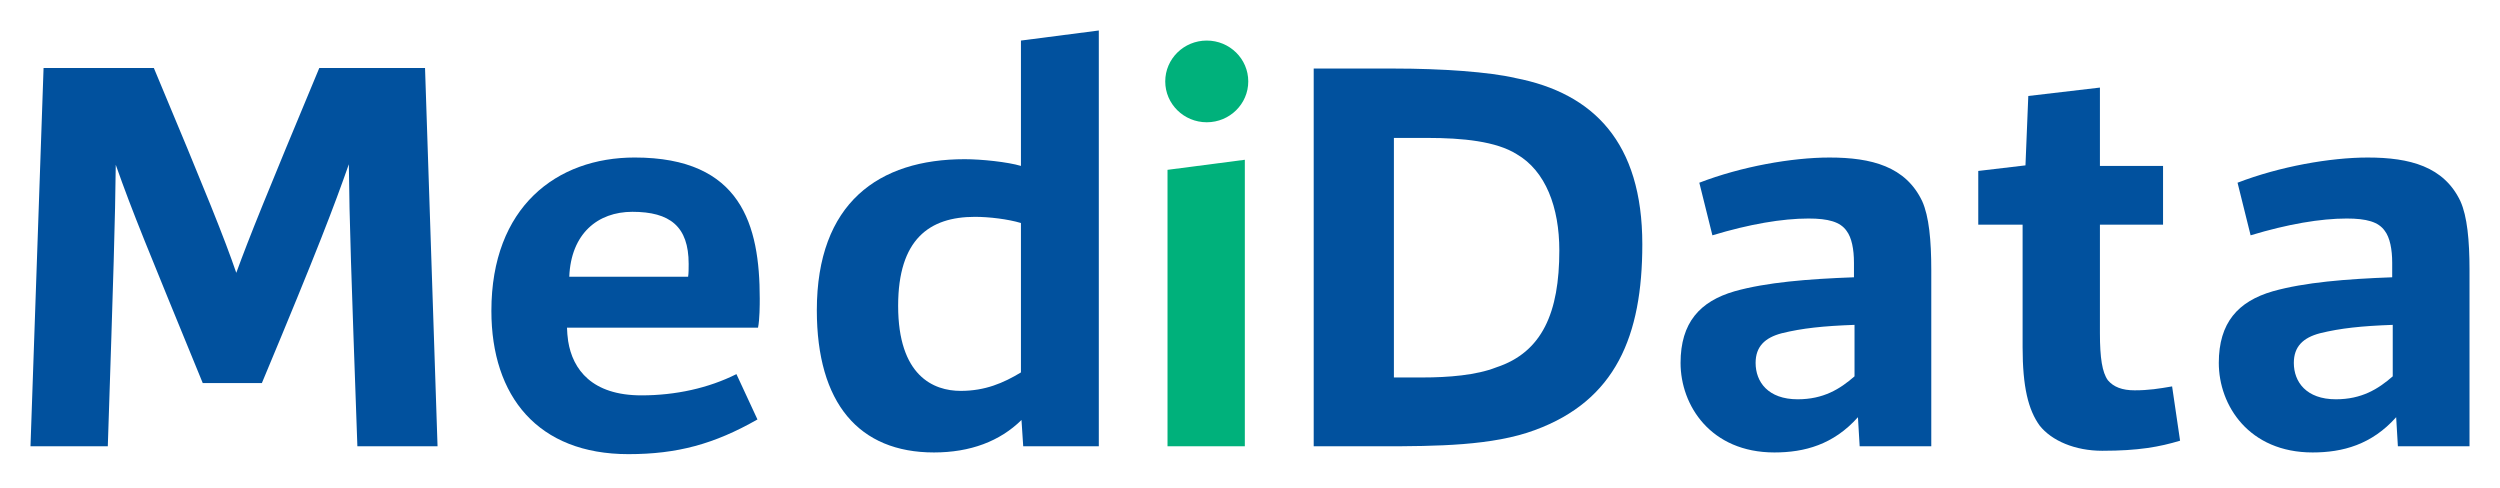
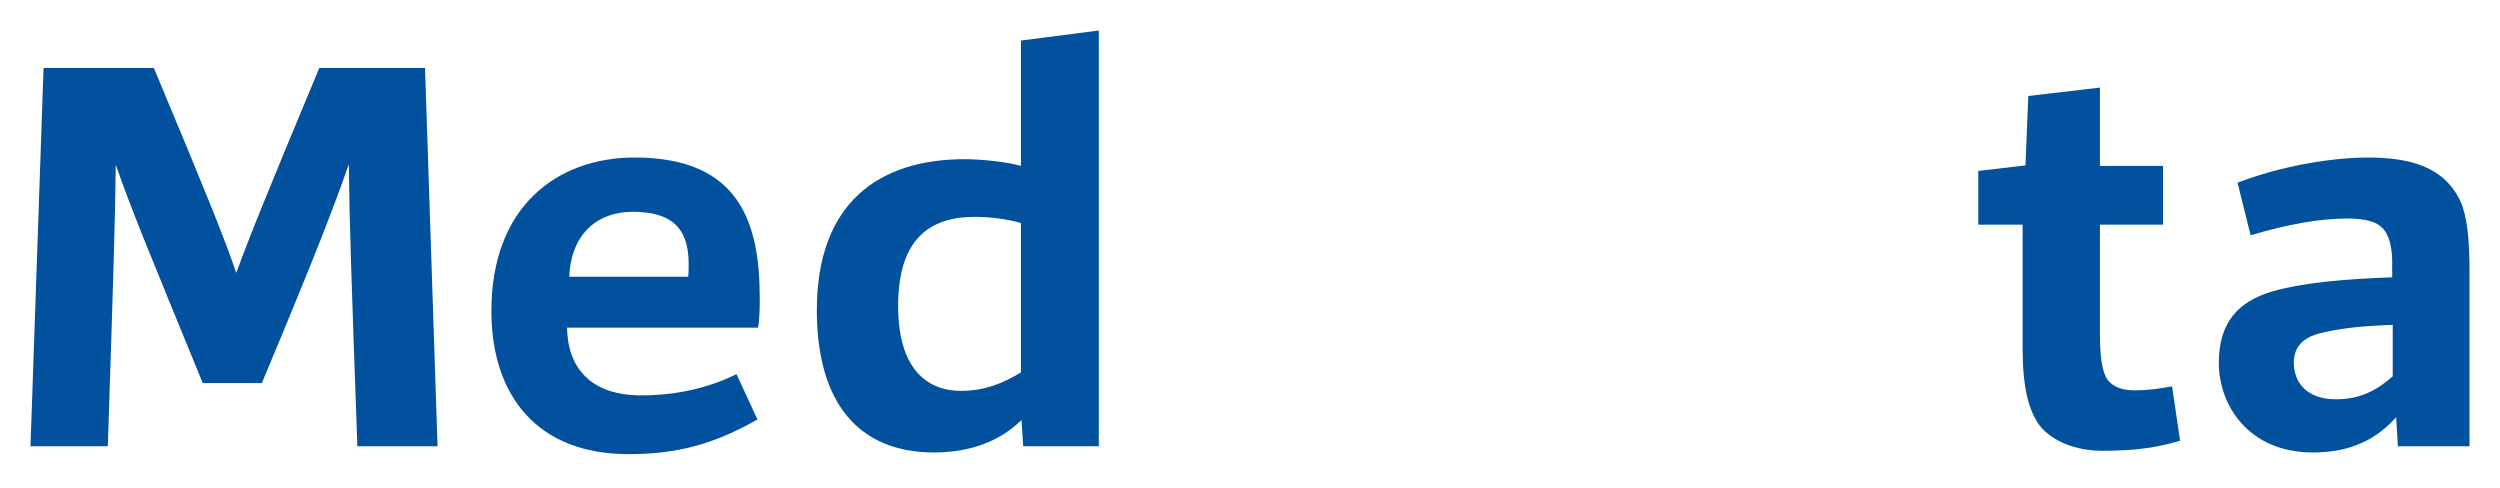
<svg xmlns="http://www.w3.org/2000/svg" width="164px" height="32px" viewBox="0 0 164 32" version="1.1">
  <title>header_logo</title>
  <desc>Created with Sketch.</desc>
  <defs />
  <g id="assets" stroke="none" stroke-width="1" fill="none" fill-rule="evenodd">
    <g id="header_logo">
      <g id="logo" transform="translate(2, 2)">
        <path d="M0,27.277 L0.858,2.459 L8.092,2.459 C11.598,10.831 12.717,13.621 13.5,15.897 C14.358,13.547 15.44,10.867 18.946,2.459 L25.882,2.459 L26.703,27.277 L21.444,27.277 C21.034,15.713 20.922,12.629 20.884,8.774 C19.915,11.527 18.908,14.207 15.179,23.129 L11.3,23.129 C7.571,14.023 6.75,12.078 5.594,8.811 C5.556,12.409 5.444,15.97 5.072,27.277 L0,27.277 Z" id="Fill-1" fill="#01519E" />
        <path d="M43.176,15.309 C43.176,12.849 41.945,11.895 39.484,11.895 C37.21,11.895 35.457,13.327 35.344,16.153 L43.14,16.153 C43.176,15.934 43.176,15.64 43.176,15.309 M39.223,27.792 C33.294,27.792 30.235,24.01 30.235,18.393 C30.235,11.564 34.525,8.333 39.633,8.333 C46.645,8.333 47.839,12.776 47.839,17.585 C47.839,17.989 47.839,18.944 47.726,19.495 L35.195,19.495 C35.195,19.714 35.233,20.118 35.27,20.375 C35.568,22.248 36.837,23.936 40.081,23.936 C42.319,23.936 44.482,23.459 46.31,22.542 L47.689,25.516 C44.855,27.13 42.43,27.792 39.223,27.792" id="Fill-3" fill="#01519E" />
        <path d="M64.974,12.629 C64.116,12.372 62.886,12.225 61.953,12.225 C58.969,12.225 56.918,13.694 56.918,18.062 C56.918,22.652 59.23,23.642 61.021,23.642 C62.623,23.642 63.817,23.129 64.974,22.431 L64.974,12.629 Z M65.123,27.277 L65.01,25.551 C63.593,26.946 61.654,27.681 59.268,27.681 C54.345,27.681 51.584,24.45 51.584,18.356 C51.584,11.307 55.65,8.443 61.281,8.443 C62.399,8.443 64.116,8.627 64.974,8.884 L64.974,0.661 L70.082,-0 L70.082,27.277 L65.123,27.277 Z" id="Fill-6" fill="#01519E" />
-         <path d="M79.886,3.341 C79.886,4.821 78.667,6.021 77.163,6.021 C75.659,6.021 74.44,4.821 74.44,3.341 C74.44,1.86 75.659,0.661 77.163,0.661 C78.667,0.661 79.886,1.86 79.886,3.341 L79.886,3.341 Z M74.589,27.277 L74.589,9.141 L79.661,8.481 L79.661,27.277 L74.589,27.277 Z" id="Fill-8" fill="#00B17B" />
-         <path d="M91.304,22.762 C93.018,22.762 94.847,22.615 96.152,22.1 C99.172,21.11 100.292,18.502 100.292,14.428 C100.292,11.601 99.396,9.215 97.494,8.113 C96.152,7.269 93.951,7.048 91.639,7.048 L89.44,7.048 L89.44,22.762 L91.304,22.762 Z M84.179,2.497 L89.44,2.497 C92.571,2.497 95.705,2.717 97.419,3.121 C102.53,4.112 105.736,7.342 105.736,14.024 C105.736,20.045 103.985,24.267 98.689,26.213 C95.928,27.24 92.273,27.277 88.58,27.277 L84.179,27.277 L84.179,2.497 Z" id="Fill-10" fill="#01519E" />
-         <path d="M119.657,19.311 C117.607,19.384 116.226,19.531 114.883,19.861 C113.765,20.155 113.168,20.743 113.168,21.807 C113.168,23.056 113.989,24.193 115.928,24.193 C117.607,24.193 118.688,23.533 119.657,22.688 L119.657,19.311 Z M119.994,27.277 L119.881,25.368 C118.276,27.167 116.376,27.681 114.399,27.681 C110.222,27.681 108.245,24.597 108.245,21.807 C108.245,19.164 109.512,17.769 111.788,17.108 C113.876,16.52 116.598,16.3 119.62,16.19 L119.62,15.235 C119.62,14.355 119.471,13.584 119.134,13.143 C118.724,12.556 117.942,12.335 116.636,12.335 C114.922,12.335 112.758,12.702 110.333,13.437 L109.475,9.986 C112.236,8.922 115.554,8.334 118.017,8.334 C120.777,8.334 123.014,8.922 124.096,11.198 C124.543,12.188 124.692,13.768 124.692,15.713 L124.692,27.277 L119.994,27.277 Z" id="Fill-12" fill="#01519E" />
        <path d="M135.904,27.571 C134.115,27.571 132.585,26.909 131.802,25.919 C131.056,24.891 130.683,23.385 130.683,20.779 L130.683,12.739 L127.774,12.739 L127.774,9.214 L130.871,8.848 L131.056,4.296 L135.755,3.745 L135.755,8.884 L139.896,8.884 L139.896,12.739 L135.755,12.739 L135.755,19.861 C135.755,21.477 135.904,22.431 136.278,22.946 C136.651,23.385 137.21,23.605 138.031,23.605 C138.963,23.605 139.633,23.495 140.49,23.348 L141.013,26.909 C139.672,27.314 138.291,27.571 135.904,27.571" id="Fill-14" fill="#01519E" />
        <path d="M154.964,19.311 C152.914,19.384 151.534,19.531 150.191,19.861 C149.072,20.155 148.475,20.743 148.475,21.807 C148.475,23.056 149.296,24.193 151.235,24.193 C152.914,24.193 153.995,23.533 154.964,22.688 L154.964,19.311 Z M155.301,27.277 L155.188,25.368 C153.584,27.167 151.683,27.681 149.706,27.681 C145.529,27.681 143.553,24.597 143.553,21.807 C143.553,19.164 144.819,17.769 147.096,17.108 C149.184,16.52 151.905,16.3 154.928,16.19 L154.928,15.235 C154.928,14.355 154.778,13.584 154.441,13.143 C154.032,12.556 153.249,12.335 151.944,12.335 C150.229,12.335 148.065,12.702 145.64,13.437 L144.783,9.986 C147.543,8.922 150.862,8.334 153.324,8.334 C156.084,8.334 158.321,8.922 159.403,11.198 C159.85,12.188 160,13.768 160,15.713 L160,27.277 L155.301,27.277 Z" id="Fill-16" fill="#01519E" />
      </g>
    </g>
  </g>
</svg>